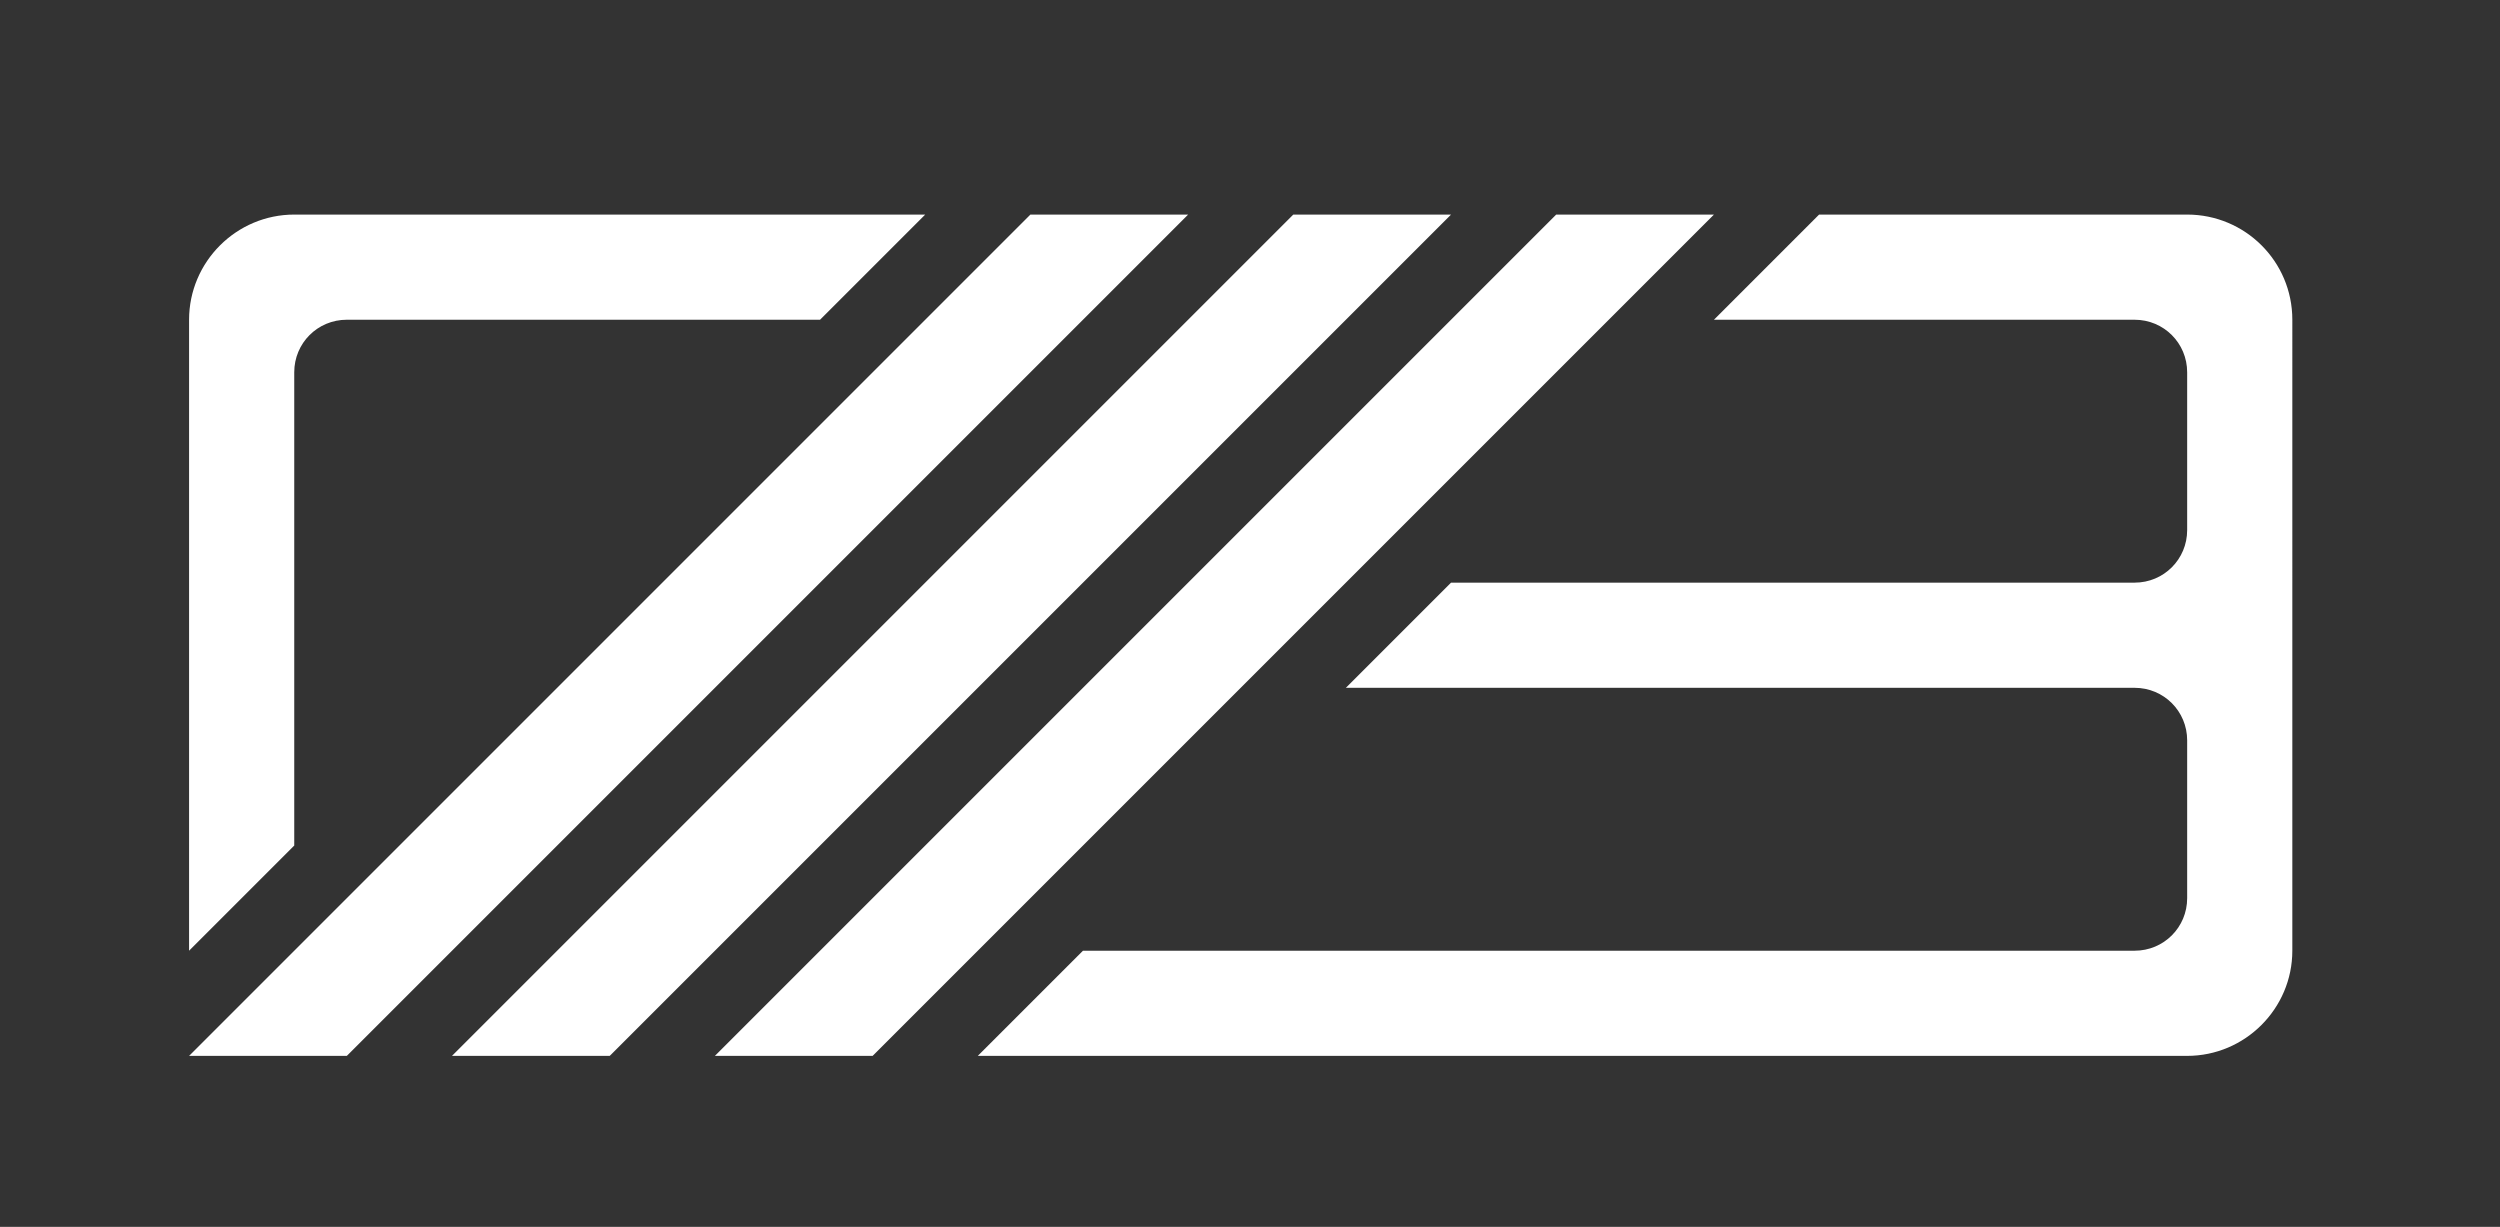
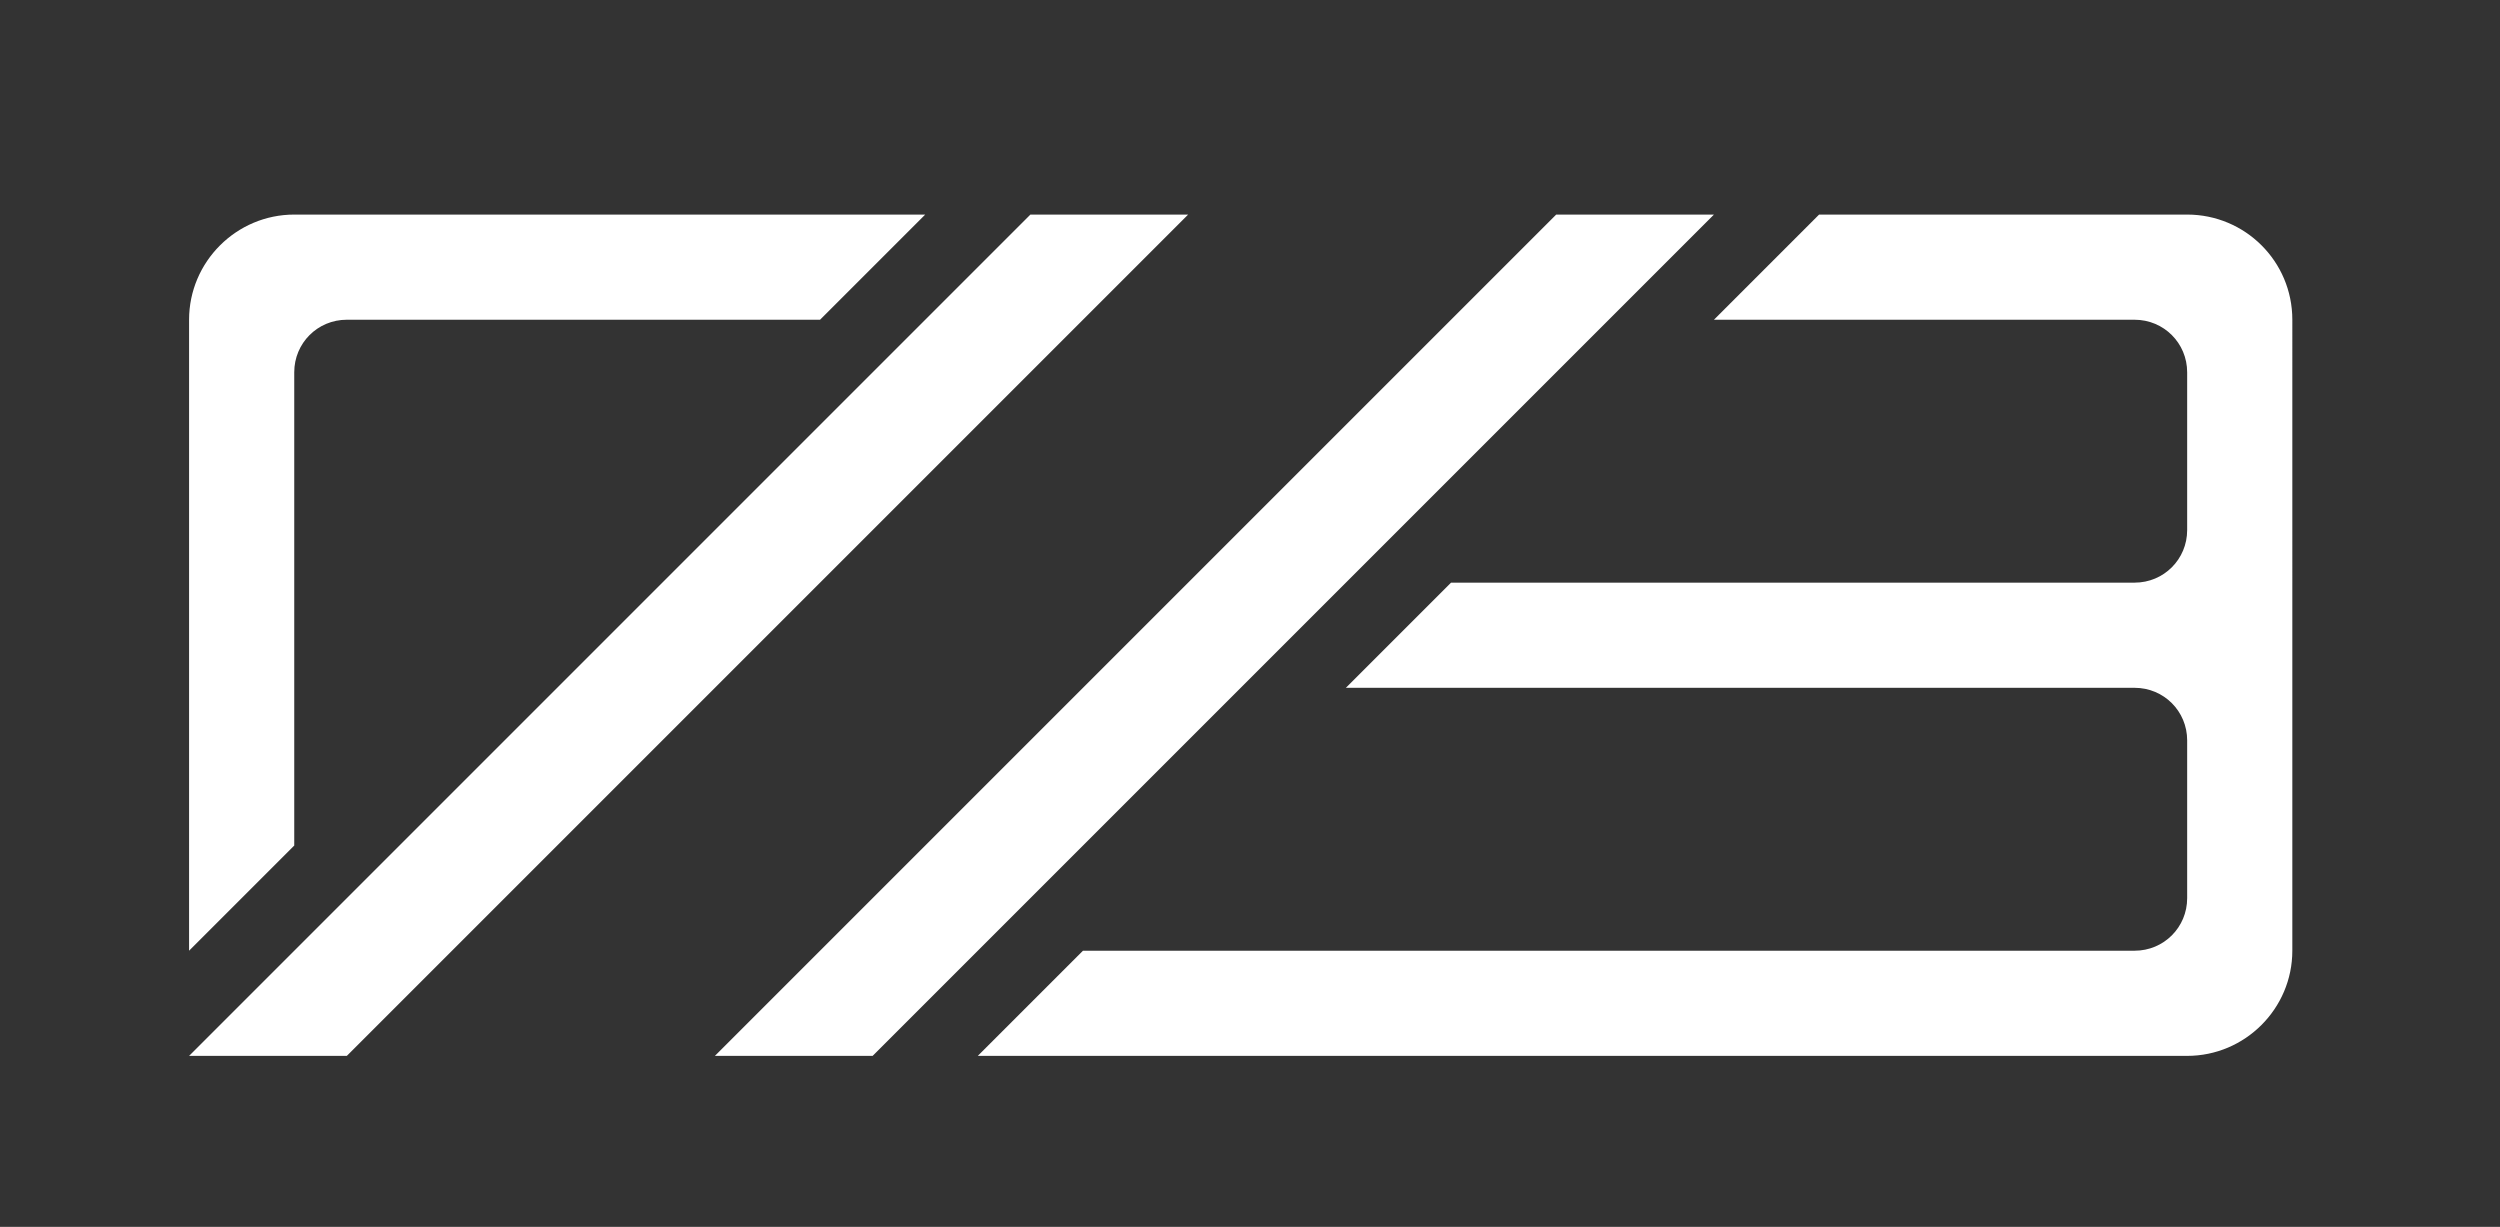
<svg xmlns="http://www.w3.org/2000/svg" version="1.1" id="Layer_1" x="0px" y="0px" viewBox="0 0 470.7 231" enable-background="new 0 0 470.7 231" xml:space="preserve">
  <rect x="0" y="0" width="470.7" height="231" fill="#333333" stroke="none" />
  <g>
    <path fill="#FFFFFF" d="M411.8,40.4h-69.3l-19.8,19.8h79.2c5.5,0,9.9,4.4,9.9,9.9v29.7c0,5.5-4.4,9.9-9.9,9.9H273.2l-19.8,19.8   h148.5c5.5,0,9.9,4.4,9.9,9.9v29.7c0,5.5-4.4,9.9-9.9,9.9h-198l-19.8,19.8h227.7c10.9,0,19.8-8.9,19.8-19.8V60.2   C431.6,49.2,422.7,40.4,411.8,40.4z" />
    <polygon fill="#FFFFFF" points="322.7,40.4 293,40.4 134.6,198.8 164.3,198.8  " />
-     <polygon fill="#FFFFFF" points="243.5,40.4 85.1,198.8 114.8,198.8 273.2,40.4  " />
    <polygon fill="#FFFFFF" points="194,40.4 35.6,198.8 65.3,198.8 223.7,40.4  " />
    <path fill="#FFFFFF" d="M55.4,70.1c0-5.5,4.4-9.9,9.9-9.9h89.1l19.8-19.8H55.4c-10.9,0-19.8,8.9-19.8,19.8V179l19.8-19.8V70.1z" />
  </g>
</svg>